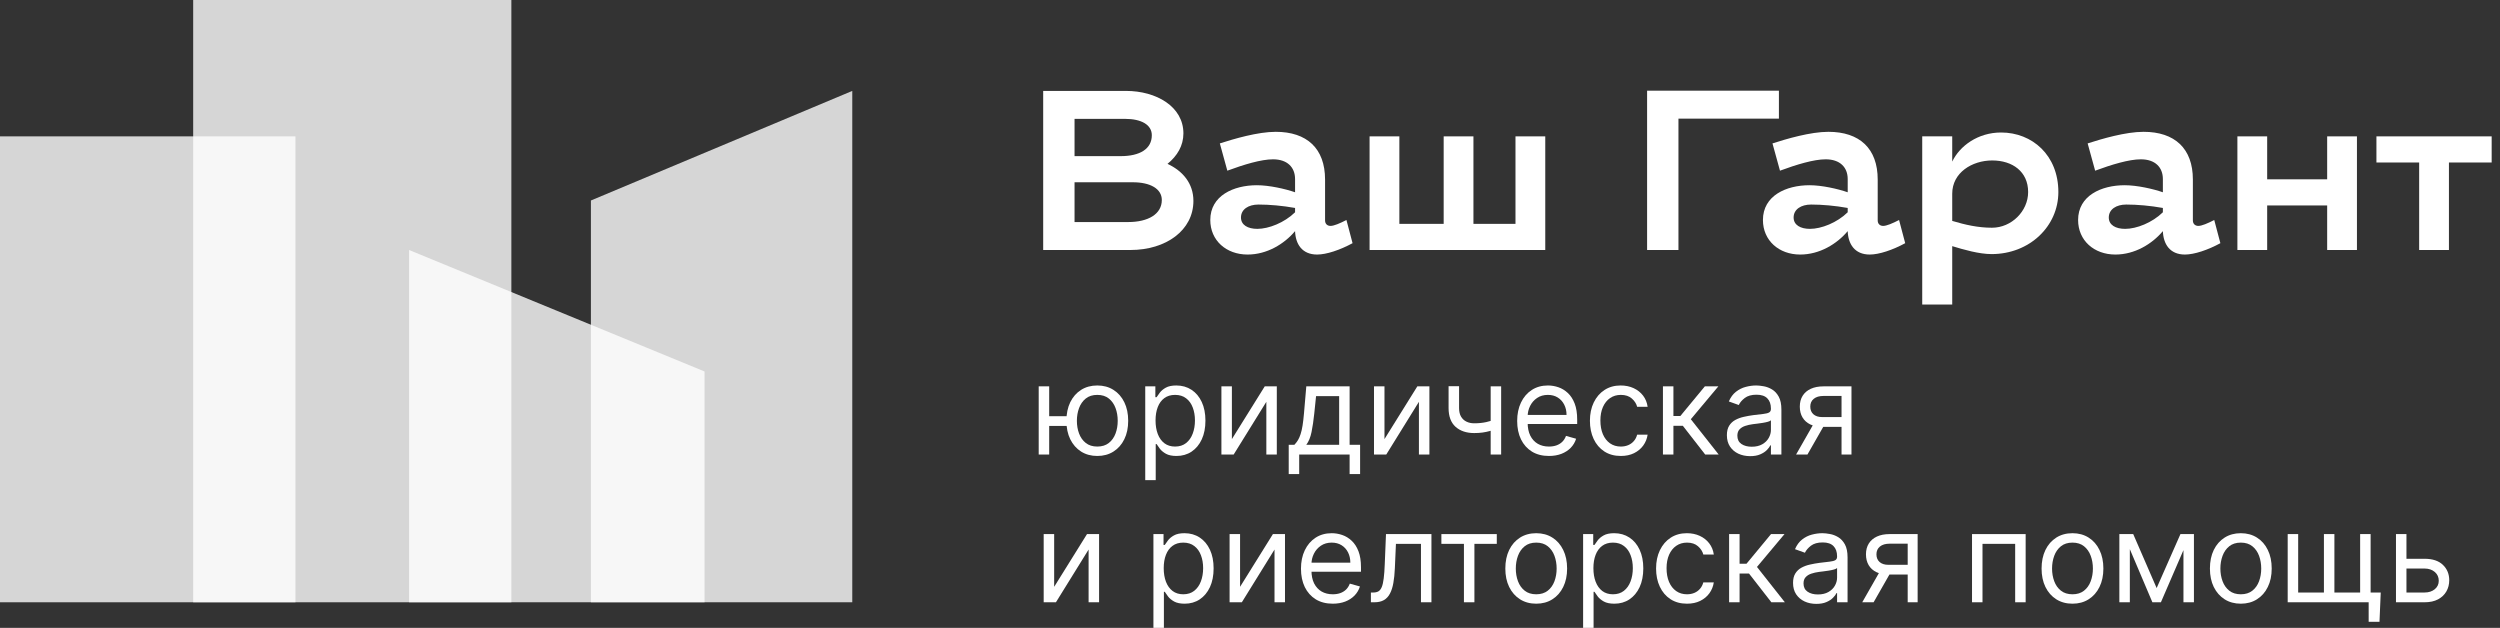
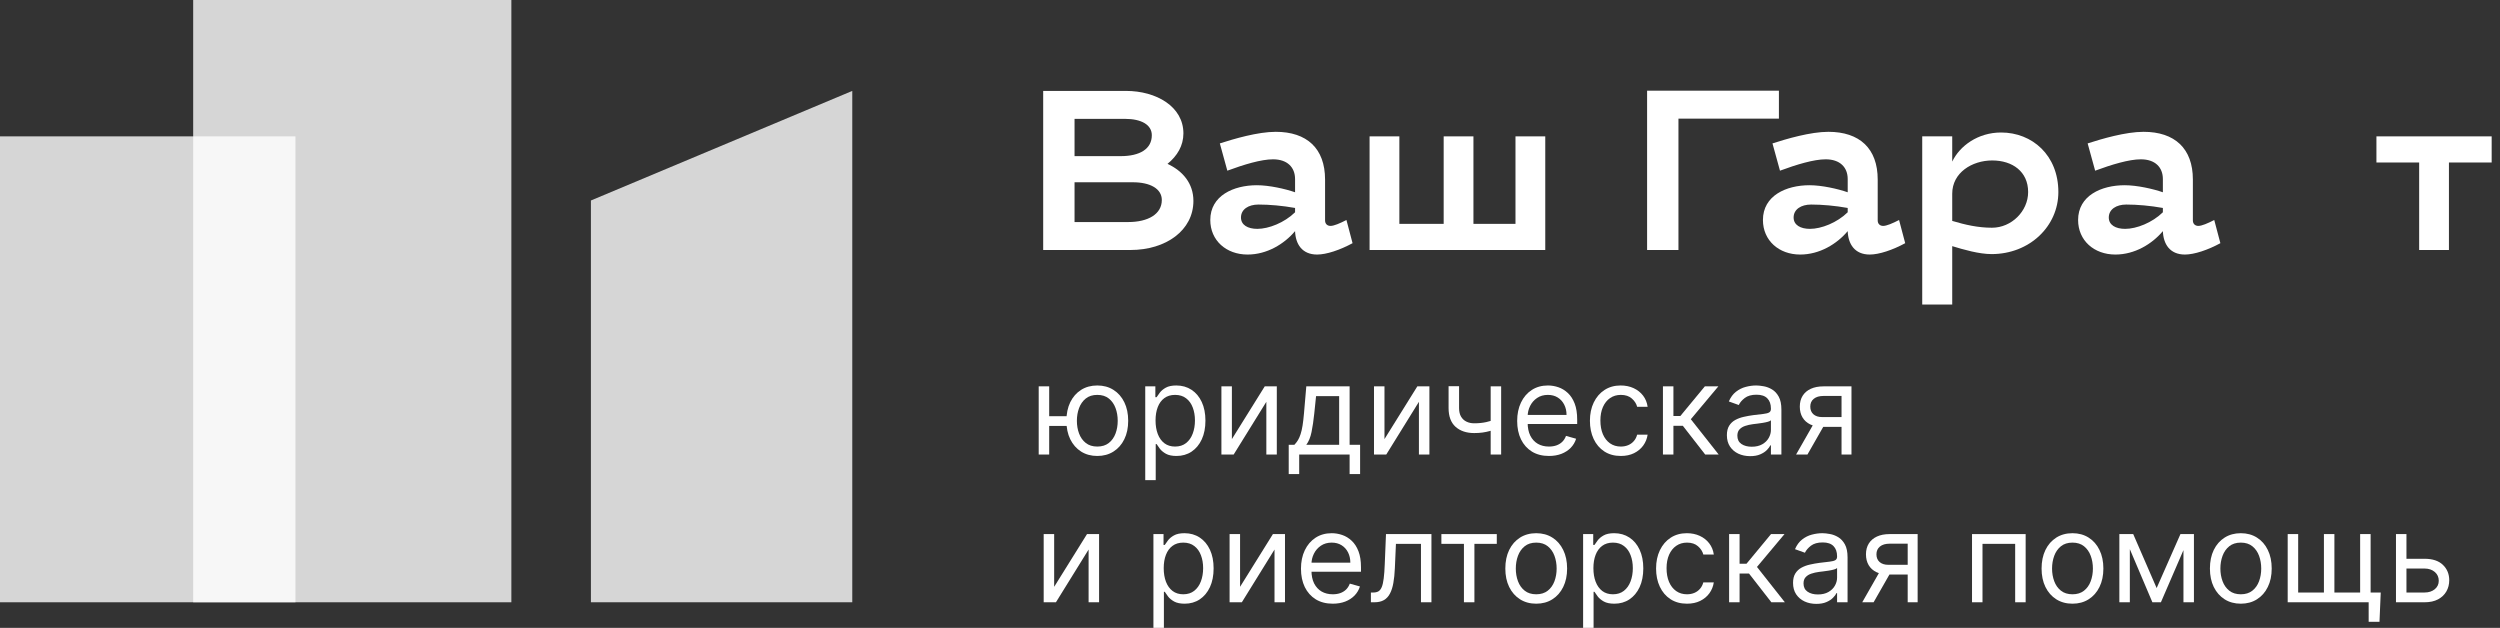
<svg xmlns="http://www.w3.org/2000/svg" viewBox="0 0 220 55.25" fill="none">
  <rect x="0" y="0" width="220" height="55.25" fill="#333333" stroke="none" />
  <path d="M209.126 14.3V12H219.266V14.3H215.506V22H212.886V14.3H209.126Z" fill="white" />
-   <path d="M207.411 12V22H204.791V18.08H199.511V22H196.891V12H199.511V15.78H204.791V12H207.411Z" fill="white" />
  <path d="M186.973 16.3C188.053 16.3 189.473 16.62 190.333 16.92V15.76C190.333 14.72 189.653 14.02 188.393 14.02C187.353 14.02 185.833 14.48 184.373 15.02L183.713 12.62C184.953 12.22 187.053 11.6 188.633 11.6C191.373 11.6 192.973 13.06 192.973 15.8V19.4C192.973 19.7 193.173 19.88 193.453 19.88C193.753 19.88 194.273 19.66 194.853 19.36L195.393 21.4C194.293 22 193.093 22.4 192.273 22.4C190.933 22.4 190.373 21.46 190.333 20.34C189.373 21.48 187.853 22.4 186.153 22.4C184.273 22.4 182.873 21.16 182.873 19.36C182.873 17.22 184.913 16.3 186.973 16.3ZM187.013 20.14C188.013 20.14 189.393 19.6 190.333 18.68V18.3C189.233 18.1 188.073 18 187.113 18C186.233 18 185.573 18.42 185.573 19.14C185.573 19.8 186.173 20.14 187.013 20.14Z" fill="white" />
  <path d="M176.096 11.66C178.836 11.66 181.136 13.66 181.136 16.9C181.136 19.9 178.616 22.36 175.256 22.36C174.156 22.36 172.776 21.96 171.796 21.66V26.8H169.156V12H171.796V14.22C172.456 12.84 174.056 11.66 176.096 11.66ZM175.316 14.12C173.536 14.12 171.796 15.2 171.796 17.04V19.44C172.936 19.78 174.056 20.04 175.296 20.04C177.016 20.04 178.476 18.58 178.476 16.9C178.476 15.1 177.096 14.12 175.316 14.12Z" fill="white" />
  <path d="M159.238 16.3C160.318 16.3 161.738 16.62 162.598 16.92V15.76C162.598 14.72 161.918 14.02 160.658 14.02C159.618 14.02 158.098 14.48 156.638 15.02L155.978 12.62C157.218 12.22 159.318 11.6 160.898 11.6C163.638 11.6 165.238 13.06 165.238 15.8V19.4C165.238 19.7 165.438 19.88 165.718 19.88C166.018 19.88 166.538 19.66 167.118 19.36L167.658 21.4C166.558 22 165.358 22.4 164.538 22.4C163.198 22.4 162.638 21.46 162.598 20.34C161.638 21.48 160.118 22.4 158.418 22.4C156.538 22.4 155.138 21.16 155.138 19.36C155.138 17.22 157.178 16.3 159.238 16.3ZM159.278 20.14C160.278 20.14 161.658 19.6 162.598 18.68V18.3C161.498 18.1 160.338 18 159.378 18C158.498 18 157.838 18.42 157.838 19.14C157.838 19.8 158.438 20.14 159.278 20.14Z" fill="white" />
  <path d="M144.945 22V7.98H156.544V10.44H147.704V22H144.945Z" fill="white" />
  <path d="M120.523 22V12H123.144V19.7H127.043V12H129.663V19.7H133.363V12H135.983V22H120.523Z" fill="white" />
  <path d="M110.606 16.3C111.686 16.3 113.106 16.62 113.966 16.92V15.76C113.966 14.72 113.285 14.02 112.025 14.02C110.986 14.02 109.466 14.48 108.005 15.02L107.346 12.62C108.585 12.22 110.686 11.6 112.266 11.6C115.005 11.6 116.606 13.06 116.606 15.8V19.4C116.606 19.7 116.805 19.88 117.085 19.88C117.385 19.88 117.906 19.66 118.486 19.36L119.025 21.4C117.925 22 116.725 22.4 115.906 22.4C114.566 22.4 114.005 21.46 113.966 20.34C113.005 21.48 111.486 22.4 109.785 22.4C107.906 22.4 106.505 21.16 106.505 19.36C106.505 17.22 108.546 16.3 110.606 16.3ZM110.645 20.14C111.645 20.14 113.025 19.6 113.966 18.68V18.3C112.865 18.1 111.706 18 110.746 18C109.865 18 109.206 18.42 109.206 19.14C109.206 19.8 109.805 20.14 110.645 20.14Z" fill="white" />
  <path d="M99.08 8C101.76 8 104.14 9.38 104.14 11.74C104.14 12.82 103.6 13.72 102.74 14.42C104.08 15.04 105.02 16.14 105.02 17.68C105.02 20.26 102.62 22 99.48 22H91.8V8H99.08ZM99.7 16.04H94.56V19.54H99.28C101.04 19.54 102.24 18.84 102.24 17.6C102.24 16.6 101.2 16.04 99.7 16.04ZM99 10.46H94.56V13.74H98.62C100.32 13.74 101.36 13.1 101.36 11.9C101.36 10.98 100.44 10.46 99 10.46Z" fill="white" />
  <path d="M211.643 49.172H213.361C214.065 49.172 214.602 49.35 214.975 49.707C215.347 50.064 215.533 50.516 215.533 51.062C215.533 51.422 215.45 51.749 215.283 52.043C215.117 52.335 214.872 52.568 214.549 52.742C214.226 52.914 213.83 53 213.361 53H210.846V47H211.768V52.141H213.361C213.726 52.141 214.025 52.044 214.26 51.852C214.494 51.659 214.611 51.411 214.611 51.109C214.611 50.792 214.494 50.532 214.26 50.332C214.025 50.132 213.726 50.031 213.361 50.031H211.643V49.172Z" fill="white" />
  <path d="M209.505 52.141L209.395 54.719H208.442V53H207.661V52.141H209.505ZM201.317 47H202.239V52.141H204.505V47H205.427V52.141H207.692V47H208.614V53H201.317V47Z" fill="white" />
  <path d="M197.191 53.125C196.65 53.125 196.174 52.996 195.766 52.738C195.359 52.48 195.042 52.12 194.812 51.656C194.586 51.193 194.473 50.651 194.473 50.031C194.473 49.406 194.586 48.861 194.812 48.395C195.042 47.928 195.359 47.566 195.766 47.309C196.174 47.051 196.65 46.922 197.191 46.922C197.733 46.922 198.207 47.051 198.613 47.309C199.022 47.566 199.34 47.928 199.566 48.395C199.796 48.861 199.91 49.406 199.91 50.031C199.91 50.651 199.796 51.193 199.566 51.656C199.34 52.12 199.022 52.48 198.613 52.738C198.207 52.996 197.733 53.125 197.191 53.125ZM197.191 52.297C197.603 52.297 197.941 52.191 198.207 51.98C198.473 51.77 198.669 51.492 198.797 51.148C198.924 50.805 198.988 50.432 198.988 50.031C198.988 49.63 198.924 49.257 198.797 48.91C198.669 48.564 198.473 48.284 198.207 48.07C197.941 47.857 197.603 47.75 197.191 47.75C196.78 47.75 196.441 47.857 196.176 48.07C195.91 48.284 195.714 48.564 195.586 48.91C195.458 49.257 195.394 49.63 195.394 50.031C195.394 50.432 195.458 50.805 195.586 51.148C195.714 51.492 195.91 51.77 196.176 51.98C196.441 52.191 196.78 52.297 197.191 52.297Z" fill="white" />
  <path d="M189.785 51.75L191.879 47H192.754L190.16 53H189.41L186.863 47H187.723L189.785 51.75ZM187.426 47V53H186.504V47H187.426ZM192.144 53V47H193.066V53H192.144Z" fill="white" />
  <path d="M182.378 53.125C181.836 53.125 181.361 52.996 180.952 52.738C180.546 52.48 180.228 52.12 179.999 51.656C179.773 51.193 179.659 50.651 179.659 50.031C179.659 49.406 179.773 48.861 179.999 48.395C180.228 47.928 180.546 47.566 180.952 47.309C181.361 47.051 181.836 46.922 182.378 46.922C182.919 46.922 183.393 47.051 183.8 47.309C184.209 47.566 184.526 47.928 184.753 48.395C184.982 48.861 185.097 49.406 185.097 50.031C185.097 50.651 184.982 51.193 184.753 51.656C184.526 52.12 184.209 52.48 183.8 52.738C183.393 52.996 182.919 53.125 182.378 53.125ZM182.378 52.297C182.79 52.297 183.128 52.191 183.393 51.98C183.659 51.77 183.856 51.492 183.983 51.148C184.111 50.805 184.175 50.432 184.175 50.031C184.175 49.63 184.111 49.257 183.983 48.91C183.856 48.564 183.659 48.284 183.393 48.07C183.128 47.857 182.79 47.75 182.378 47.75C181.966 47.75 181.628 47.857 181.362 48.07C181.097 48.284 180.9 48.564 180.773 48.91C180.645 49.257 180.581 49.63 180.581 50.031C180.581 50.432 180.645 50.805 180.773 51.148C180.9 51.492 181.097 51.77 181.362 51.98C181.628 52.191 181.966 52.297 182.378 52.297Z" fill="white" />
  <path d="M173.538 53V47H178.257V53H177.335V47.859H174.46V53H173.538Z" fill="white" />
  <path d="M167.877 53V47.844H166.283C165.924 47.844 165.641 47.927 165.435 48.094C165.23 48.261 165.127 48.489 165.127 48.781C165.127 49.068 165.22 49.293 165.404 49.457C165.592 49.621 165.848 49.703 166.174 49.703H168.111V50.562H166.174C165.768 50.562 165.417 50.491 165.123 50.348C164.829 50.205 164.602 50 164.443 49.734C164.285 49.466 164.205 49.148 164.205 48.781C164.205 48.411 164.288 48.094 164.455 47.828C164.622 47.562 164.86 47.358 165.17 47.215C165.482 47.072 165.853 47 166.283 47H168.752V53H167.877ZM163.877 53L165.58 50.016H166.58L164.877 53H163.877Z" fill="white" />
  <path d="M159.835 53.141C159.455 53.141 159.11 53.069 158.8 52.926C158.49 52.78 158.244 52.57 158.061 52.297C157.879 52.021 157.788 51.688 157.788 51.297C157.788 50.953 157.856 50.675 157.991 50.461C158.127 50.245 158.308 50.075 158.534 49.953C158.761 49.831 159.011 49.739 159.284 49.68C159.56 49.617 159.838 49.568 160.116 49.531C160.481 49.484 160.776 49.449 161.003 49.426C161.232 49.4 161.399 49.357 161.503 49.297C161.61 49.237 161.663 49.133 161.663 48.984V48.953C161.663 48.568 161.558 48.268 161.347 48.055C161.138 47.841 160.822 47.734 160.398 47.734C159.957 47.734 159.612 47.831 159.362 48.023C159.112 48.216 158.936 48.422 158.835 48.641L157.96 48.328C158.116 47.964 158.325 47.68 158.585 47.477C158.848 47.271 159.135 47.127 159.444 47.047C159.757 46.964 160.064 46.922 160.366 46.922C160.559 46.922 160.78 46.945 161.03 46.992C161.283 47.036 161.526 47.129 161.761 47.27C161.998 47.41 162.194 47.623 162.351 47.906C162.507 48.19 162.585 48.57 162.585 49.047V53H161.663V52.188H161.616C161.554 52.318 161.45 52.457 161.304 52.605C161.158 52.754 160.964 52.88 160.722 52.984C160.48 53.089 160.184 53.141 159.835 53.141ZM159.976 52.312C160.34 52.312 160.648 52.241 160.898 52.098C161.15 51.955 161.34 51.77 161.468 51.543C161.598 51.316 161.663 51.078 161.663 50.828V49.984C161.624 50.031 161.538 50.074 161.405 50.113C161.275 50.15 161.124 50.182 160.952 50.211C160.783 50.237 160.618 50.261 160.456 50.281C160.297 50.3 160.168 50.315 160.069 50.328C159.83 50.359 159.606 50.41 159.398 50.48C159.192 50.548 159.025 50.651 158.898 50.789C158.773 50.925 158.71 51.109 158.71 51.344C158.71 51.664 158.828 51.906 159.065 52.07C159.305 52.232 159.608 52.312 159.976 52.312Z" fill="white" />
  <path d="M152.161 53V47H153.083V49.609H153.692L155.849 47H157.036L154.614 49.891L157.067 53H155.88L153.911 50.469H153.083V53H152.161Z" fill="white" />
  <path d="M148.454 53.125C147.892 53.125 147.407 52.992 147.001 52.727C146.595 52.461 146.282 52.095 146.064 51.629C145.845 51.163 145.735 50.63 145.735 50.031C145.735 49.422 145.847 48.884 146.071 48.418C146.298 47.949 146.613 47.583 147.017 47.32C147.423 47.055 147.897 46.922 148.439 46.922C148.86 46.922 149.24 47 149.579 47.156C149.918 47.312 150.195 47.531 150.411 47.812C150.627 48.094 150.762 48.422 150.814 48.797H149.892C149.821 48.523 149.665 48.281 149.423 48.07C149.183 47.857 148.86 47.75 148.454 47.75C148.095 47.75 147.78 47.844 147.509 48.031C147.24 48.216 147.031 48.478 146.88 48.816C146.732 49.152 146.657 49.547 146.657 50C146.657 50.464 146.73 50.867 146.876 51.211C147.024 51.555 147.233 51.822 147.501 52.012C147.772 52.202 148.089 52.297 148.454 52.297C148.694 52.297 148.911 52.255 149.107 52.172C149.302 52.089 149.467 51.969 149.602 51.812C149.738 51.656 149.834 51.469 149.892 51.25H150.814C150.762 51.604 150.632 51.923 150.427 52.207C150.224 52.488 149.954 52.712 149.618 52.879C149.285 53.043 148.897 53.125 148.454 53.125Z" fill="white" />
  <path d="M139.314 55.25V47H140.204V47.953H140.314C140.381 47.849 140.475 47.716 140.595 47.555C140.717 47.391 140.892 47.245 141.118 47.117C141.347 46.987 141.657 46.922 142.048 46.922C142.553 46.922 142.998 47.048 143.384 47.301C143.769 47.553 144.07 47.911 144.286 48.375C144.502 48.839 144.61 49.386 144.61 50.016C144.61 50.651 144.502 51.202 144.286 51.668C144.07 52.132 143.77 52.491 143.388 52.746C143.005 52.999 142.564 53.125 142.064 53.125C141.678 53.125 141.369 53.061 141.138 52.934C140.906 52.803 140.727 52.656 140.602 52.492C140.477 52.325 140.381 52.188 140.314 52.078H140.235V55.25H139.314ZM140.22 50C140.22 50.453 140.286 50.853 140.419 51.199C140.552 51.543 140.746 51.812 141.001 52.008C141.256 52.2 141.569 52.297 141.939 52.297C142.324 52.297 142.645 52.195 142.903 51.992C143.164 51.786 143.359 51.511 143.489 51.164C143.622 50.815 143.689 50.427 143.689 50C143.689 49.578 143.623 49.198 143.493 48.859C143.365 48.518 143.172 48.249 142.911 48.051C142.653 47.85 142.329 47.75 141.939 47.75C141.564 47.75 141.248 47.845 140.993 48.035C140.738 48.223 140.545 48.486 140.415 48.824C140.285 49.16 140.22 49.552 140.22 50Z" fill="white" />
  <path d="M135.188 53.125C134.646 53.125 134.171 52.996 133.762 52.738C133.356 52.48 133.038 52.12 132.809 51.656C132.582 51.193 132.469 50.651 132.469 50.031C132.469 49.406 132.582 48.861 132.809 48.395C133.038 47.928 133.356 47.566 133.762 47.309C134.171 47.051 134.646 46.922 135.188 46.922C135.729 46.922 136.203 47.051 136.609 47.309C137.018 47.566 137.336 47.928 137.562 48.395C137.792 48.861 137.906 49.406 137.906 50.031C137.906 50.651 137.792 51.193 137.562 51.656C137.336 52.12 137.018 52.48 136.609 52.738C136.203 52.996 135.729 53.125 135.188 53.125ZM135.188 52.297C135.599 52.297 135.938 52.191 136.203 51.98C136.469 51.77 136.665 51.492 136.793 51.148C136.921 50.805 136.984 50.432 136.984 50.031C136.984 49.63 136.921 49.257 136.793 48.91C136.665 48.564 136.469 48.284 136.203 48.07C135.938 47.857 135.599 47.75 135.188 47.75C134.776 47.75 134.438 47.857 134.172 48.07C133.906 48.284 133.71 48.564 133.582 48.91C133.454 49.257 133.391 49.63 133.391 50.031C133.391 50.432 133.454 50.805 133.582 51.148C133.71 51.492 133.906 51.77 134.172 51.98C134.438 52.191 134.776 52.297 135.188 52.297Z" fill="white" />
  <path d="M126.842 47.859V47H131.717V47.859H129.748V53H128.826V47.859H126.842Z" fill="white" />
  <path d="M120.639 53V52.141H120.858C121.037 52.141 121.187 52.105 121.307 52.035C121.427 51.962 121.523 51.836 121.596 51.656C121.671 51.474 121.728 51.221 121.767 50.898C121.809 50.573 121.839 50.159 121.858 49.656L121.967 47H125.967V53H125.045V47.859H122.842L122.748 50C122.727 50.492 122.683 50.926 122.615 51.301C122.55 51.673 122.45 51.986 122.314 52.238C122.182 52.491 122.004 52.681 121.783 52.809C121.562 52.936 121.284 53 120.951 53H120.639Z" fill="white" />
  <path d="M117.283 53.125C116.705 53.125 116.207 52.998 115.787 52.742C115.371 52.484 115.049 52.125 114.822 51.664C114.598 51.2 114.486 50.661 114.486 50.047C114.486 49.432 114.598 48.891 114.822 48.422C115.049 47.95 115.364 47.583 115.767 47.32C116.174 47.055 116.648 46.922 117.189 46.922C117.502 46.922 117.811 46.974 118.115 47.078C118.42 47.182 118.697 47.352 118.947 47.586C119.197 47.818 119.397 48.125 119.545 48.508C119.693 48.891 119.767 49.362 119.767 49.922V50.312H115.142V49.516H118.83C118.83 49.177 118.762 48.875 118.627 48.609C118.494 48.344 118.304 48.134 118.057 47.98C117.812 47.827 117.523 47.75 117.189 47.75C116.822 47.75 116.504 47.841 116.236 48.023C115.971 48.203 115.766 48.438 115.623 48.727C115.48 49.016 115.408 49.325 115.408 49.656V50.188C115.408 50.641 115.486 51.025 115.642 51.34C115.802 51.652 116.022 51.891 116.303 52.055C116.584 52.216 116.911 52.297 117.283 52.297C117.525 52.297 117.744 52.263 117.939 52.195C118.137 52.125 118.308 52.021 118.451 51.883C118.594 51.742 118.705 51.568 118.783 51.359L119.674 51.609C119.58 51.911 119.422 52.177 119.201 52.406C118.98 52.633 118.707 52.81 118.381 52.938C118.055 53.062 117.689 53.125 117.283 53.125Z" fill="white" />
  <path d="M109.126 51.641L112.016 47H113.079V53H112.157V48.359L109.282 53H108.204V47H109.126V51.641Z" fill="white" />
  <path d="M101.501 55.25V47H102.391V47.953H102.501C102.569 47.849 102.662 47.716 102.782 47.555C102.904 47.391 103.079 47.245 103.306 47.117C103.535 46.987 103.845 46.922 104.235 46.922C104.74 46.922 105.186 47.048 105.571 47.301C105.957 47.553 106.257 47.911 106.474 48.375C106.69 48.839 106.798 49.386 106.798 50.016C106.798 50.651 106.69 51.202 106.474 51.668C106.257 52.132 105.958 52.491 105.575 52.746C105.192 52.999 104.751 53.125 104.251 53.125C103.865 53.125 103.557 53.061 103.325 52.934C103.094 52.803 102.915 52.656 102.79 52.492C102.665 52.325 102.569 52.188 102.501 52.078H102.423V55.25H101.501ZM102.407 50C102.407 50.453 102.474 50.853 102.606 51.199C102.739 51.543 102.933 51.812 103.189 52.008C103.444 52.2 103.756 52.297 104.126 52.297C104.511 52.297 104.833 52.195 105.091 51.992C105.351 51.786 105.546 51.511 105.677 51.164C105.809 50.815 105.876 50.427 105.876 50C105.876 49.578 105.811 49.198 105.681 48.859C105.553 48.518 105.359 48.249 105.099 48.051C104.841 47.85 104.516 47.75 104.126 47.75C103.751 47.75 103.436 47.845 103.181 48.035C102.925 48.223 102.733 48.486 102.603 48.824C102.472 49.16 102.407 49.552 102.407 50Z" fill="white" />
  <path d="M92.766 51.641L95.656 47H96.719V53H95.797V48.359L92.922 53H91.844V47H92.766V51.641Z" fill="white" />
  <path d="M162.055 40V34.844H160.461C160.101 34.844 159.819 34.927 159.613 35.094C159.407 35.261 159.305 35.489 159.305 35.781C159.305 36.068 159.397 36.293 159.582 36.457C159.769 36.621 160.026 36.703 160.351 36.703H162.289V37.562H160.351C159.945 37.562 159.595 37.491 159.301 37.348C159.006 37.205 158.78 37 158.621 36.734C158.462 36.466 158.383 36.148 158.383 35.781C158.383 35.411 158.466 35.094 158.633 34.828C158.799 34.562 159.038 34.358 159.348 34.215C159.66 34.072 160.031 34 160.461 34H162.93V40H162.055ZM158.055 40L159.758 37.016H160.758L159.055 40H158.055Z" fill="white" />
  <path d="M154.013 40.141C153.632 40.141 153.287 40.069 152.977 39.926C152.668 39.78 152.422 39.57 152.239 39.297C152.057 39.021 151.966 38.688 151.966 38.297C151.966 37.953 152.034 37.675 152.169 37.461C152.304 37.245 152.485 37.075 152.712 36.953C152.939 36.831 153.189 36.739 153.462 36.68C153.738 36.617 154.015 36.568 154.294 36.531C154.659 36.484 154.954 36.449 155.181 36.426C155.41 36.4 155.577 36.357 155.681 36.297C155.787 36.237 155.841 36.133 155.841 35.984V35.953C155.841 35.568 155.735 35.268 155.524 35.055C155.316 34.841 155 34.734 154.575 34.734C154.135 34.734 153.79 34.831 153.54 35.023C153.29 35.216 153.114 35.422 153.013 35.641L152.138 35.328C152.294 34.964 152.502 34.68 152.763 34.477C153.026 34.271 153.312 34.127 153.622 34.047C153.935 33.964 154.242 33.922 154.544 33.922C154.737 33.922 154.958 33.945 155.208 33.992C155.46 34.036 155.704 34.129 155.939 34.27C156.175 34.41 156.372 34.623 156.528 34.906C156.685 35.19 156.763 35.57 156.763 36.047V40H155.841V39.188H155.794C155.732 39.318 155.627 39.457 155.482 39.605C155.335 39.754 155.142 39.88 154.899 39.984C154.657 40.089 154.362 40.141 154.013 40.141ZM154.153 39.312C154.518 39.312 154.825 39.241 155.075 39.098C155.328 38.955 155.518 38.77 155.645 38.543C155.776 38.316 155.841 38.078 155.841 37.828V36.984C155.802 37.031 155.716 37.074 155.583 37.113C155.453 37.15 155.302 37.182 155.13 37.211C154.96 37.237 154.795 37.261 154.634 37.281C154.475 37.3 154.346 37.315 154.247 37.328C154.007 37.359 153.784 37.41 153.575 37.48C153.369 37.548 153.203 37.651 153.075 37.789C152.95 37.925 152.888 38.109 152.888 38.344C152.888 38.664 153.006 38.906 153.243 39.07C153.483 39.232 153.786 39.312 154.153 39.312Z" fill="white" />
  <path d="M146.339 40V34H147.261V36.609H147.87L150.026 34H151.214L148.792 36.891L151.245 40H150.058L148.089 37.469H147.261V40H146.339Z" fill="white" />
  <path d="M142.632 40.125C142.069 40.125 141.585 39.992 141.179 39.727C140.773 39.461 140.46 39.095 140.241 38.629C140.023 38.163 139.913 37.63 139.913 37.031C139.913 36.422 140.025 35.884 140.249 35.418C140.476 34.949 140.791 34.583 141.194 34.32C141.601 34.055 142.075 33.922 142.616 33.922C143.038 33.922 143.418 34 143.757 34.156C144.095 34.312 144.373 34.531 144.589 34.812C144.805 35.094 144.939 35.422 144.991 35.797H144.069C143.999 35.523 143.843 35.281 143.601 35.07C143.361 34.857 143.038 34.75 142.632 34.75C142.273 34.75 141.957 34.844 141.686 35.031C141.418 35.216 141.209 35.478 141.058 35.816C140.909 36.152 140.835 36.547 140.835 37C140.835 37.464 140.908 37.867 141.054 38.211C141.202 38.555 141.411 38.822 141.679 39.012C141.95 39.202 142.267 39.297 142.632 39.297C142.871 39.297 143.089 39.255 143.284 39.172C143.48 39.089 143.645 38.969 143.78 38.812C143.916 38.656 144.012 38.469 144.069 38.25H144.991C144.939 38.604 144.81 38.923 144.605 39.207C144.401 39.488 144.132 39.712 143.796 39.879C143.463 40.043 143.075 40.125 142.632 40.125Z" fill="white" />
  <path d="M136.308 40.125C135.73 40.125 135.231 39.998 134.811 39.742C134.395 39.484 134.073 39.125 133.847 38.664C133.623 38.2 133.511 37.661 133.511 37.047C133.511 36.432 133.623 35.891 133.847 35.422C134.073 34.95 134.388 34.583 134.792 34.32C135.198 34.055 135.672 33.922 136.214 33.922C136.526 33.922 136.835 33.974 137.14 34.078C137.444 34.182 137.722 34.352 137.972 34.586C138.222 34.818 138.421 35.125 138.569 35.508C138.718 35.891 138.792 36.362 138.792 36.922V37.312H134.167V36.516H137.855C137.855 36.177 137.787 35.875 137.651 35.609C137.518 35.344 137.328 35.134 137.081 34.98C136.836 34.827 136.547 34.75 136.214 34.75C135.847 34.75 135.529 34.841 135.261 35.023C134.995 35.203 134.791 35.438 134.648 35.727C134.504 36.016 134.433 36.325 134.433 36.656V37.188C134.433 37.641 134.511 38.025 134.667 38.34C134.826 38.652 135.046 38.891 135.327 39.055C135.608 39.216 135.935 39.297 136.308 39.297C136.55 39.297 136.768 39.263 136.964 39.195C137.162 39.125 137.332 39.021 137.476 38.883C137.619 38.742 137.73 38.568 137.808 38.359L138.698 38.609C138.605 38.911 138.447 39.177 138.226 39.406C138.004 39.633 137.731 39.81 137.405 39.938C137.08 40.062 136.714 40.125 136.308 40.125Z" fill="white" />
  <path d="M132.101 34V40H131.179V34H132.101ZM131.741 36.859V37.719C131.533 37.797 131.326 37.866 131.12 37.926C130.915 37.983 130.698 38.029 130.472 38.062C130.245 38.094 129.996 38.109 129.726 38.109C129.046 38.109 128.5 37.926 128.089 37.559C127.68 37.191 127.475 36.641 127.475 35.906V33.984H128.398V35.906C128.398 36.214 128.456 36.466 128.573 36.664C128.69 36.862 128.849 37.009 129.05 37.105C129.25 37.202 129.476 37.25 129.726 37.25C130.116 37.25 130.469 37.215 130.784 37.145C131.102 37.072 131.421 36.977 131.741 36.859Z" fill="white" />
  <path d="M121.834 38.641L124.725 34H125.787V40H124.865V35.359L121.99 40H120.912V34H121.834V38.641Z" fill="white" />
  <path d="M113.407 41.719V39.141H113.907C114.029 39.013 114.135 38.875 114.224 38.727C114.312 38.578 114.389 38.402 114.454 38.199C114.522 37.993 114.579 37.743 114.626 37.449C114.673 37.152 114.715 36.794 114.751 36.375L114.954 34H118.766V39.141H119.689V41.719H118.766V40H114.329V41.719H113.407ZM114.954 39.141H117.845V34.859H115.814L115.657 36.375C115.592 37.002 115.511 37.551 115.415 38.02C115.319 38.488 115.165 38.862 114.954 39.141Z" fill="white" />
  <path d="M108.406 38.641L111.297 34H112.359V40H111.438V35.359L108.562 40H107.484V34H108.406V38.641Z" fill="white" />
  <path d="M100.781 42.25V34H101.672V34.953H101.781C101.849 34.849 101.943 34.716 102.062 34.555C102.185 34.391 102.359 34.245 102.586 34.117C102.815 33.987 103.125 33.922 103.516 33.922C104.021 33.922 104.466 34.048 104.852 34.301C105.237 34.553 105.538 34.911 105.754 35.375C105.97 35.839 106.078 36.386 106.078 37.016C106.078 37.651 105.97 38.202 105.754 38.668C105.538 39.132 105.238 39.491 104.856 39.746C104.473 39.999 104.031 40.125 103.531 40.125C103.146 40.125 102.837 40.061 102.606 39.934C102.374 39.803 102.195 39.656 102.07 39.492C101.945 39.325 101.849 39.188 101.781 39.078H101.703V42.25H100.781ZM101.688 37C101.688 37.453 101.754 37.853 101.887 38.199C102.019 38.543 102.213 38.812 102.469 39.008C102.724 39.2 103.037 39.297 103.406 39.297C103.792 39.297 104.113 39.195 104.371 38.992C104.632 38.786 104.827 38.511 104.957 38.164C105.09 37.815 105.156 37.427 105.156 37C105.156 36.578 105.091 36.198 104.961 35.859C104.833 35.518 104.639 35.249 104.379 35.051C104.121 34.85 103.797 34.75 103.406 34.75C103.031 34.75 102.716 34.845 102.461 35.035C102.206 35.223 102.013 35.486 101.883 35.824C101.752 36.16 101.688 36.552 101.688 37Z" fill="white" />
  <path d="M94.719 36.625V37.484H91.547V36.625H94.719ZM92.328 34V40H91.406V34H92.328ZM96.562 40.125C96.021 40.125 95.546 39.996 95.137 39.738C94.731 39.48 94.413 39.12 94.183 38.656C93.957 38.193 93.844 37.651 93.844 37.031C93.844 36.406 93.957 35.861 94.183 35.395C94.413 34.928 94.731 34.566 95.137 34.309C95.546 34.051 96.021 33.922 96.562 33.922C97.104 33.922 97.578 34.051 97.984 34.309C98.393 34.566 98.711 34.928 98.938 35.395C99.167 35.861 99.281 36.406 99.281 37.031C99.281 37.651 99.167 38.193 98.938 38.656C98.711 39.12 98.393 39.48 97.984 39.738C97.578 39.996 97.104 40.125 96.562 40.125ZM96.562 39.297C96.974 39.297 97.312 39.191 97.578 38.98C97.844 38.77 98.04 38.492 98.168 38.148C98.296 37.805 98.359 37.432 98.359 37.031C98.359 36.63 98.296 36.257 98.168 35.91C98.04 35.564 97.844 35.284 97.578 35.07C97.312 34.857 96.974 34.75 96.562 34.75C96.151 34.75 95.812 34.857 95.547 35.07C95.281 35.284 95.085 35.564 94.957 35.91C94.829 36.257 94.766 36.63 94.766 37.031C94.766 37.432 94.829 37.805 94.957 38.148C95.085 38.492 95.281 38.77 95.547 38.98C95.812 39.191 96.151 39.297 96.562 39.297Z" fill="white" />
  <rect opacity="0.8" x="17" width="28" height="53" fill="white" />
  <path opacity="0.8" d="M52 17.643L75 8V53H52V17.643Z" fill="white" />
  <rect opacity="0.8" y="12" width="26" height="41" fill="white" />
-   <path opacity="0.8" d="M36 22L62 32.69V53H36V22Z" fill="white" />
</svg>